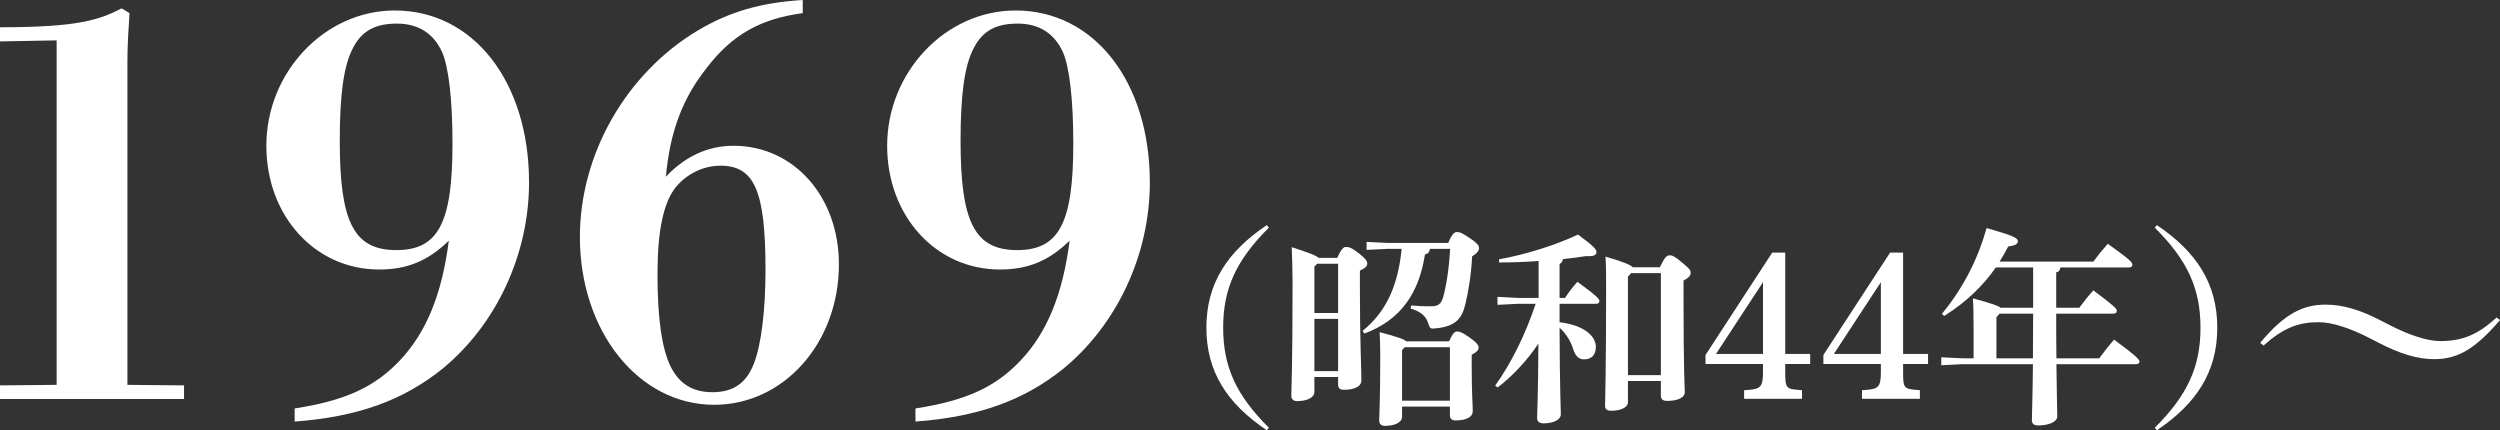
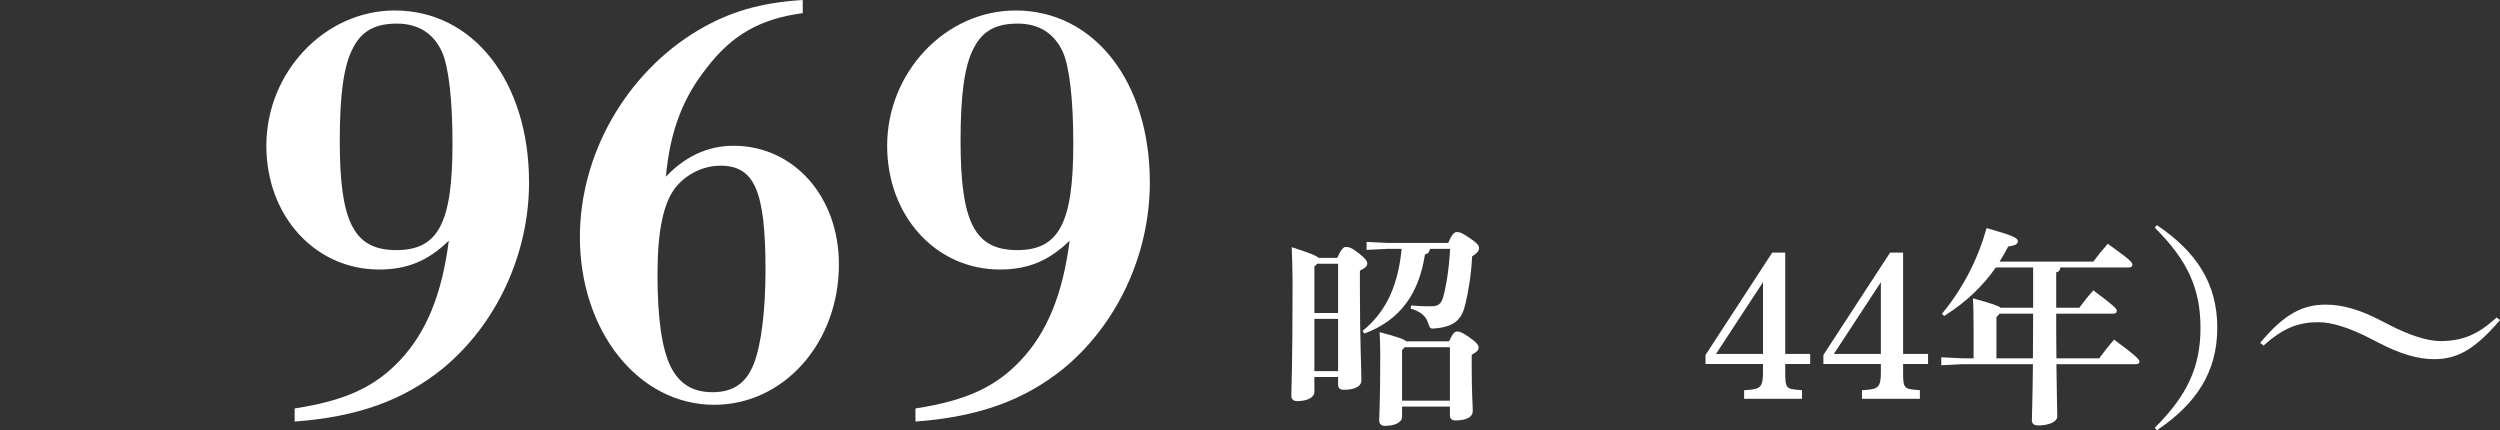
<svg xmlns="http://www.w3.org/2000/svg" id="_レイヤー_2" viewBox="0 0 524.479 90.267">
  <rect x="0" y="0" width="524.479" height="90.267" fill="#333333" stroke="none" />
  <defs>
    <style>.cls-1{fill:#fff;}</style>
  </defs>
  <g id="layout">
    <g>
-       <path class="cls-1" d="m11.88,8.47l-11.88.22v-2.97c16.39,0,20.79-1.54,25.521-3.96l1.649.99c-.22,3.41-.439,6.82-.439,10.12v67.87l11.88.11v2.86H0v-2.86l11.88-.11V8.47Z" />
      <path class="cls-1" d="m61.819,85.69c10.67-1.65,16.83-4.51,22.11-10.12,5.5-5.83,8.8-13.86,10.229-25.08-4.399,4.29-8.8,6.05-14.63,6.05-13.42,0-23.65-11.22-23.65-25.96,0-15.4,12.21-28.38,26.95-28.38,16.5,0,28.16,14.96,28.16,36.08,0,15.18-6.93,29.92-18.26,39.16-8.25,6.6-17.71,10.01-30.91,11v-2.75Zm21.34-33.22c8.8,0,11.771-5.72,11.771-22.33,0-9.02-.771-16.06-2.2-19.25-1.76-3.85-4.95-5.94-9.46-5.94-4.4,0-7.37,1.43-9.24,5.17-1.98,3.74-2.75,10.01-2.75,19.47,0,17.05,2.97,22.88,11.88,22.88Z" />
      <path class="cls-1" d="m168.408,2.75c-8.91,1.21-14.74,4.51-20.02,11.33-5.17,6.49-7.811,13.42-8.69,22.99,3.851-4.07,8.58-6.49,14.19-6.49,12.649,0,22.109,10.67,22.109,24.86,0,16.5-11.55,29.48-26.18,29.48-15.84,0-28.16-15.4-28.16-35.2,0-17.38,9.68-34.32,24.75-43.34,6.71-3.96,13.2-5.83,22-6.38v2.75Zm-17.27,32.01c-3.63,0-7.15,1.76-9.46,4.62-2.53,3.3-3.74,9.13-3.74,18.15,0,9.13.88,15.51,2.75,19.36,1.87,3.74,4.729,5.39,8.8,5.39,4.4,0,7.15-1.98,8.69-6.05,1.54-3.96,2.42-11.22,2.42-19.58,0-16.61-2.311-21.89-9.46-21.89Z" />
      <path class="cls-1" d="m192.058,85.69c10.67-1.65,16.83-4.51,22.11-10.12,5.5-5.83,8.8-13.86,10.229-25.08-4.399,4.29-8.8,6.05-14.63,6.05-13.42,0-23.65-11.22-23.65-25.96,0-15.4,12.21-28.38,26.95-28.38,16.5,0,28.16,14.96,28.16,36.08,0,15.18-6.93,29.92-18.26,39.16-8.25,6.6-17.71,10.01-30.91,11v-2.75Zm21.34-33.22c8.8,0,11.771-5.72,11.771-22.33,0-9.02-.771-16.06-2.2-19.25-1.76-3.85-4.95-5.94-9.46-5.94-4.4,0-7.37,1.43-9.24,5.17-1.98,3.74-2.75,10.01-2.75,19.47,0,17.05,2.97,22.88,11.88,22.88Z" />
-       <path class="cls-1" d="m265.763,90.267c-8.317-5.589-12.674-12.278-12.674-21.519s4.356-15.93,12.674-21.519l.439.528c-6.908,6.865-9.593,12.85-9.593,20.991s2.685,14.126,9.593,20.991l-.439.528Z" />
      <path class="cls-1" d="m275.745,82.302c0,.924-1.275,1.848-3.608,1.848-.792,0-1.231-.396-1.231-1.144,0-1.056.264-6.205.264-23.763,0-2.332-.088-5.237-.176-7.393,3.784,1.232,5.148,1.76,5.633,2.244h3.916c.792-1.804,1.32-2.288,1.805-2.288.572,0,1.144.088,2.772,1.364,1.54,1.232,1.716,1.716,1.716,2.112,0,.528-.396.968-1.54,1.496v4.269c0,10.562.308,15.93.308,18.747,0,1.364-1.584,1.98-3.696,1.98-.748,0-1.188-.308-1.188-1.1v-1.584h-4.974v3.212Zm4.974-16.634v-10.341h-4.401l-.572.616v9.725h4.974Zm-4.974,12.19h4.974v-10.958h-4.974v10.958Zm15.446-25.656l-4.488.22v-1.672l4.488.22h12.63c.748-1.848,1.32-2.288,1.805-2.288.704,0,1.32.308,2.86,1.364,1.32.88,1.805,1.452,1.805,1.98,0,.572-.44,1.144-1.453,1.76-.176,3.785-.836,7.701-1.452,10.166-.704,2.86-2.024,4.533-6.16,4.929-.221.044-.44.044-.616.044-.66,0-.704-.264-1.013-1.188-.439-1.408-1.584-2.42-3.652-2.992l.088-.66c1.232.088,2.244.176,4.181.176,1.408,0,2.112-.396,2.553-1.936.616-2.244,1.232-5.765,1.452-10.121h-4.225c-.132.704-.396,1.012-1.057,1.188-1.231,8.097-5.104,13.774-12.718,16.59l-.352-.572c5.192-4.181,7.48-9.946,8.185-17.207h-2.86Zm12.807,19.407c.748-1.672,1.188-2.068,1.672-2.068.572,0,1.1.176,2.729,1.32,1.496,1.056,1.804,1.628,1.804,2.024,0,.528-.308.924-1.452,1.54v2.684c0,5.193.221,7.965.221,9.109,0,1.364-1.496,1.98-3.609,1.98-.748,0-1.188-.308-1.188-1.1v-1.804h-10.033v2.2c0,.924-1.232,1.848-3.564,1.848-.793,0-1.232-.396-1.232-1.144,0-1.056.22-3.785.22-13.202,0-2.2-.044-3.785-.132-5.325,3.784,1.012,5.148,1.496,5.589,1.936h8.978Zm-9.286,1.232l-.571.616v10.605h10.033v-11.222h-9.462Z" />
-       <path class="cls-1" d="m322.782,54.754c-2.904.22-5.854.308-8.273.308l-.044-.66c5.545-.968,11.926-2.992,16.59-5.193,3.697,2.728,3.873,3.212,3.873,3.653,0,.792-.792.924-2.332.88-1.364.22-2.949.44-4.709.616-.088.528-.308.836-.704,1.012v7.129h1.145c.704-1.1,1.584-2.244,2.596-3.389,4.093,2.992,4.621,3.609,4.621,4.049,0,.308-.22.572-.704.572h-7.657v3.873c5.325.616,7.613,3.036,7.613,5.149,0,1.76-.925,2.64-2.509,2.64-1.1,0-1.848-.792-2.288-2.288-.528-1.628-1.54-3.213-2.816-4.357.044,13.334.264,16.766.264,18.175,0,1.144-1.584,1.892-3.608,1.892-.88,0-1.364-.396-1.364-1.1,0-1.364.221-4.533.265-15.622-2.244,3.344-5.105,6.513-8.537,9.197l-.528-.396c3.477-4.841,6.469-11.046,8.493-17.162h-3.608l-4.401.22v-1.672l4.401.22h4.225v-7.745Zm25.436,1.32c1.1-2.288,1.496-2.508,2.112-2.508.528,0,1.012.22,2.553,1.496,1.584,1.32,1.804,1.628,1.804,2.156,0,.616-.396,1.056-1.496,1.628v3.256c0,16.282.264,19.187.264,20.155,0,1.144-1.452,1.848-3.696,1.848-.88,0-1.32-.352-1.32-1.056v-3.124h-6.909v4.445c0,1.1-1.496,1.804-3.521,1.804-.88,0-1.275-.352-1.275-1.012,0-1.628.22-7.393.22-24.688,0-2.86,0-4.753-.132-6.645,4.004,1.188,5.28,1.76,5.721,2.244h5.677Zm-6.029,1.232l-.66.748v20.639h6.909v-21.387h-6.249Z" />
      <path class="cls-1" d="m374.527,74.249h5.236v2.112h-5.236v1.804c0,3.3.22,3.432,2.992,3.652l.528.044v1.804h-12.146v-1.804l.659-.044c2.729-.176,3.301-.616,3.301-3.652v-1.804h-12.058v-1.892l13.994-21.475h2.729v21.255Zm-14.522,0h9.857v-15.05l-9.857,15.05Z" />
      <path class="cls-1" d="m399.255,74.249h5.236v2.112h-5.236v1.804c0,3.3.22,3.432,2.992,3.652l.528.044v1.804h-12.146v-1.804l.66-.044c2.729-.176,3.301-.616,3.301-3.652v-1.804h-12.058v-1.892l13.994-21.475h2.729v21.255Zm-14.522,0h9.857v-15.05l-9.857,15.05Z" />
      <path class="cls-1" d="m414.037,68.616c0-3.432-.044-4.665-.133-6.029,3.961,1.1,5.325,1.54,5.81,1.98h6.82v-8.449h-7.833c-2.552,3.653-5.984,7.129-10.825,10.166l-.484-.44c4.533-5.457,7.613-11.662,9.374-17.999,5.588,1.584,6.557,2.068,6.557,2.772,0,.616-.704.924-2.024,1.1-.528,1.056-1.145,2.112-1.805,3.168h19.671c.969-1.32,1.893-2.464,3.037-3.74,4.532,3.256,5.148,3.829,5.148,4.401,0,.352-.264.572-.704.572h-14.39c-.089.616-.353.924-.881,1.012v7.437h4.841c.968-1.32,1.805-2.376,2.948-3.652,4.357,3.256,4.929,3.828,4.929,4.313,0,.352-.264.572-.704.572h-12.014c0,3.125,0,6.249.044,9.373h8.978c1.012-1.364,2.068-2.728,3.125-3.917,4.796,3.521,5.324,4.225,5.324,4.621,0,.308-.264.528-.704.528h-16.723c.088,7.525.177,9.945.177,10.958,0,1.188-1.893,1.892-3.961,1.892-.924,0-1.364-.352-1.364-1.1,0-1.056.132-3.564.22-11.75h-14.83l-4.4.22v-1.672l4.4.22h2.377v-6.557Zm12.453,6.557c0-3.124.044-6.249.044-9.373h-7.041l-.66.748v8.625h7.657Z" />
      <path class="cls-1" d="m452.052,89.739c6.909-6.865,9.594-12.85,9.594-20.991s-2.685-14.126-9.594-20.991l.44-.528c8.317,5.589,12.674,12.278,12.674,21.519s-4.356,15.93-12.674,21.519l-.44-.528Z" />
      <path class="cls-1" d="m524.479,67.154c-5.39,6.269-9.019,8.194-13.858,8.194-3.354,0-7.094-1.1-11.438-3.354l-1.925-.99c-4.179-2.145-7.919-3.41-10.889-3.41-4.179,0-7.368,1.21-11.493,4.894l-.715-.55c5.06-6.104,8.964-8.029,13.748-8.029,3.52,0,7.149,1.045,11.494,3.3l1.925.99c4.069,2.09,7.863,3.354,10.613,3.354,4.564,0,7.809-1.265,11.823-4.949l.715.55Z" />
    </g>
  </g>
</svg>